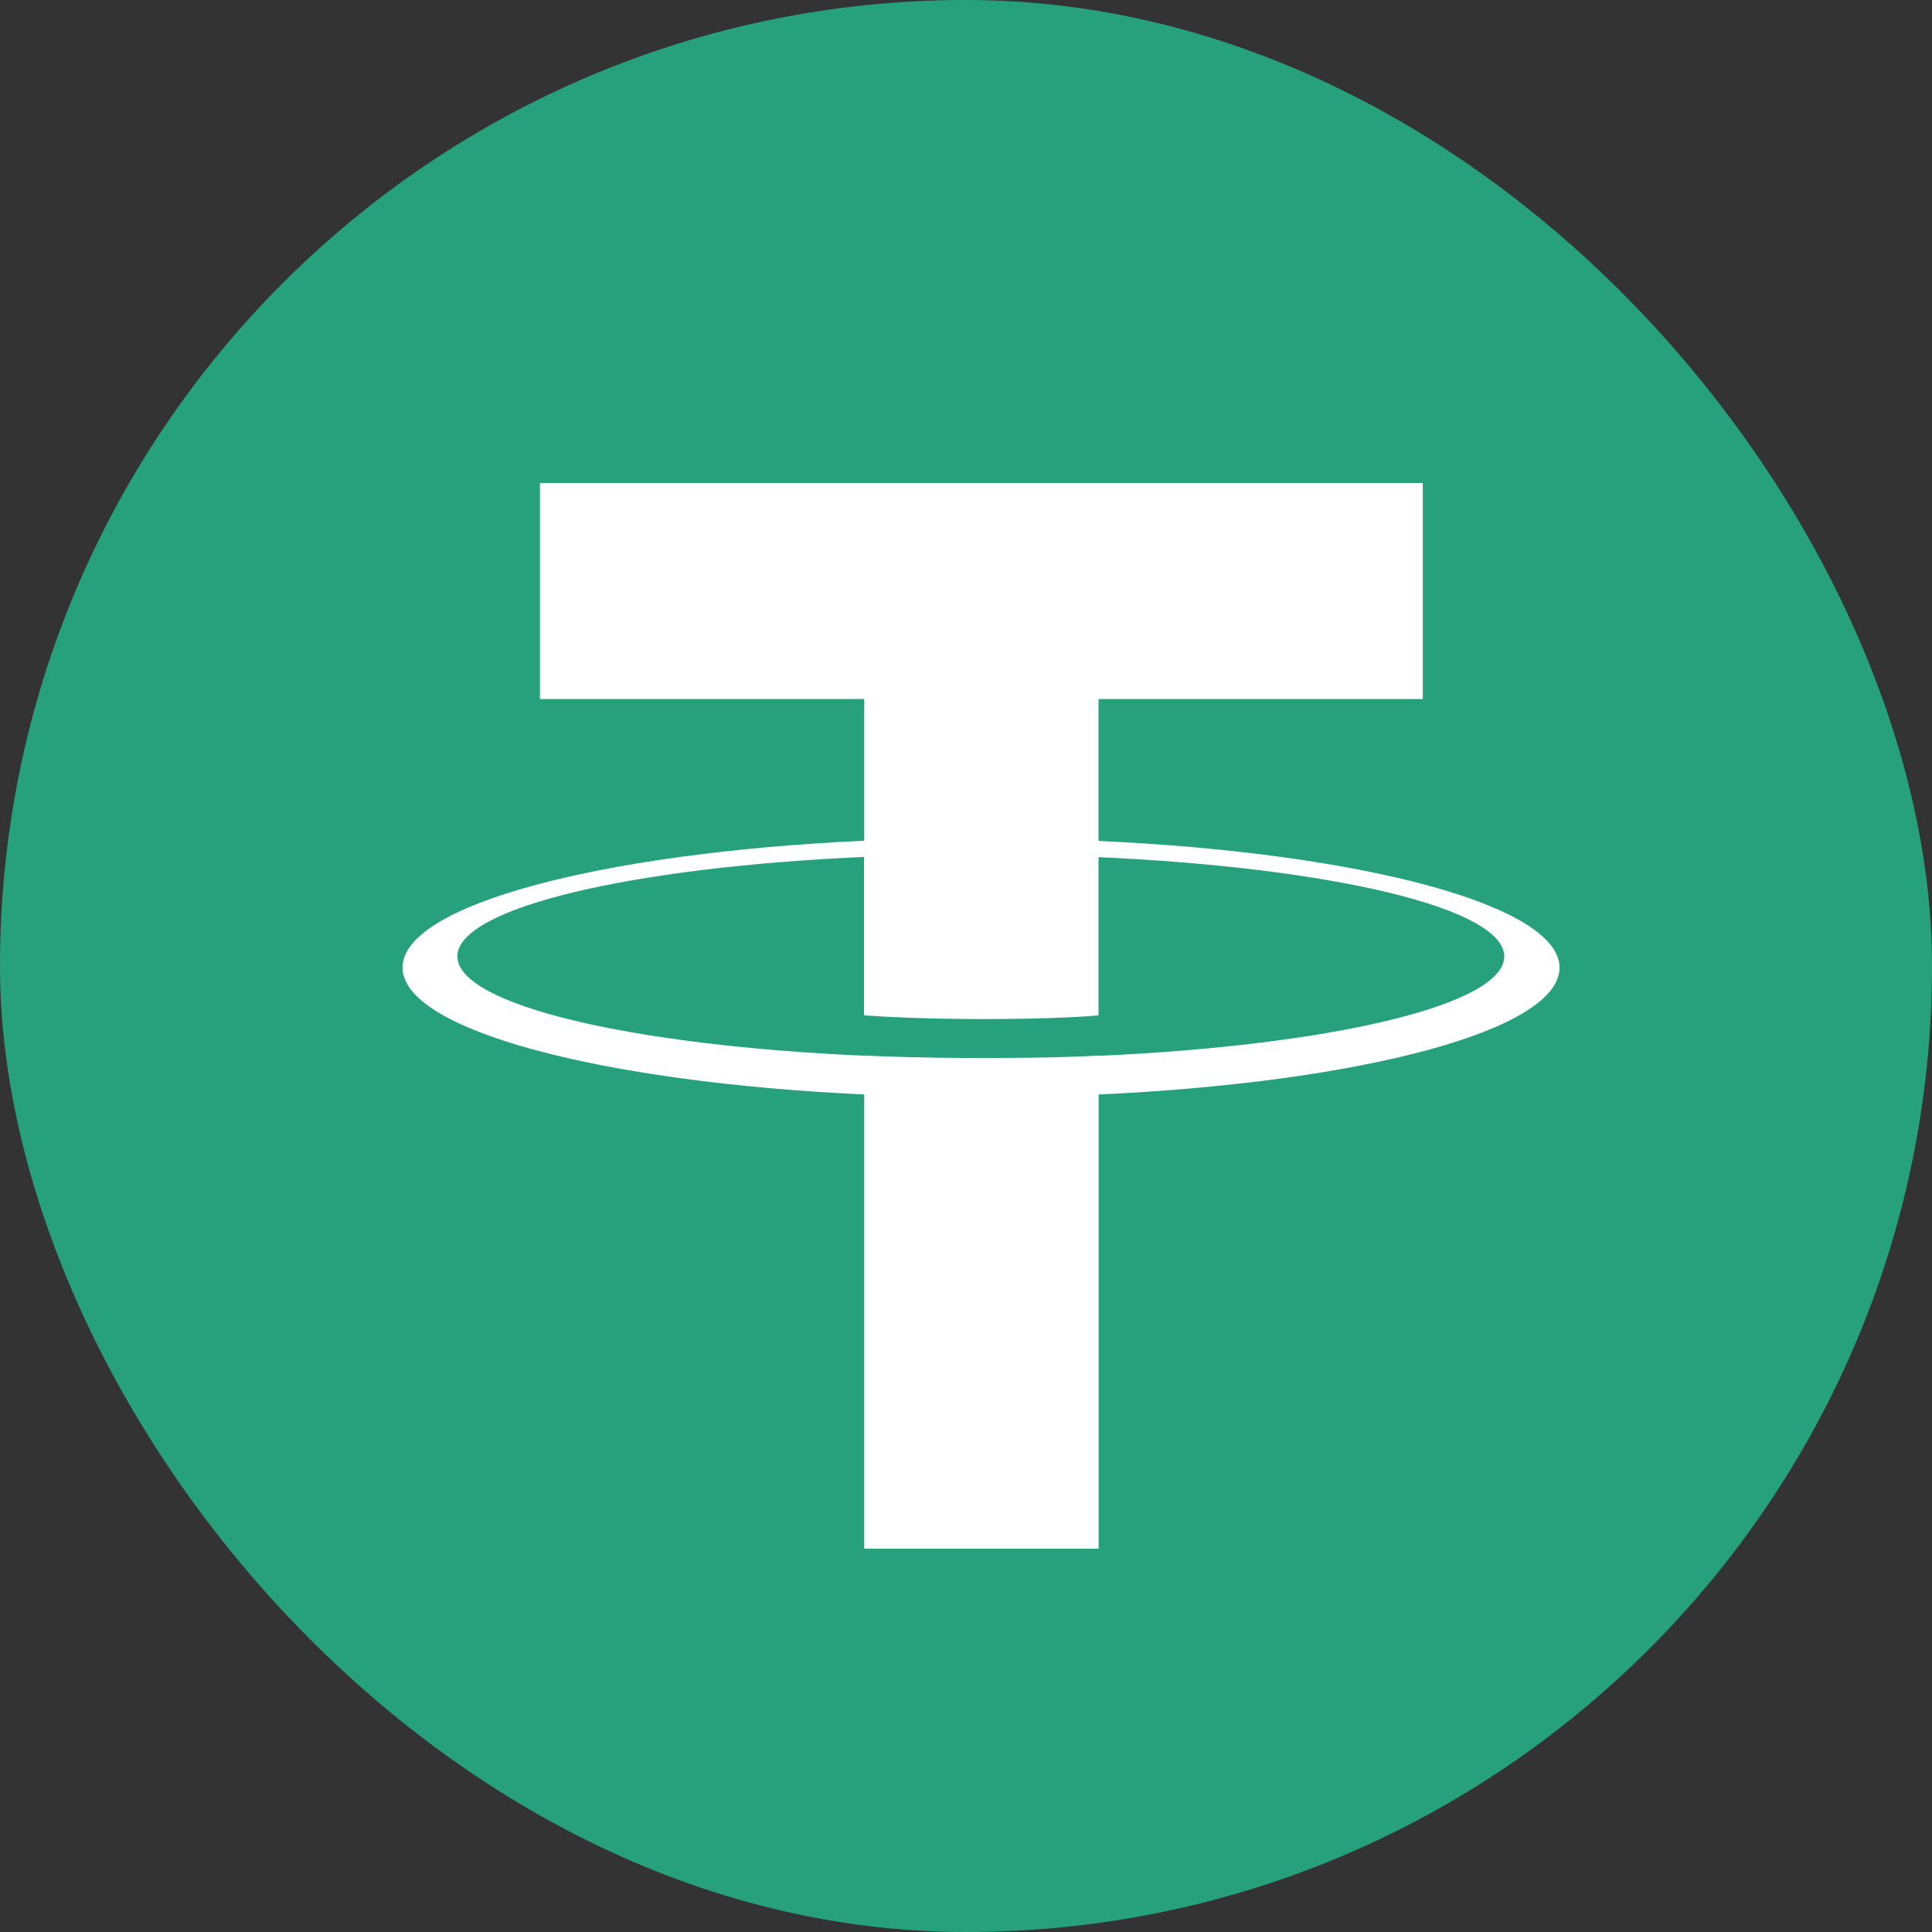
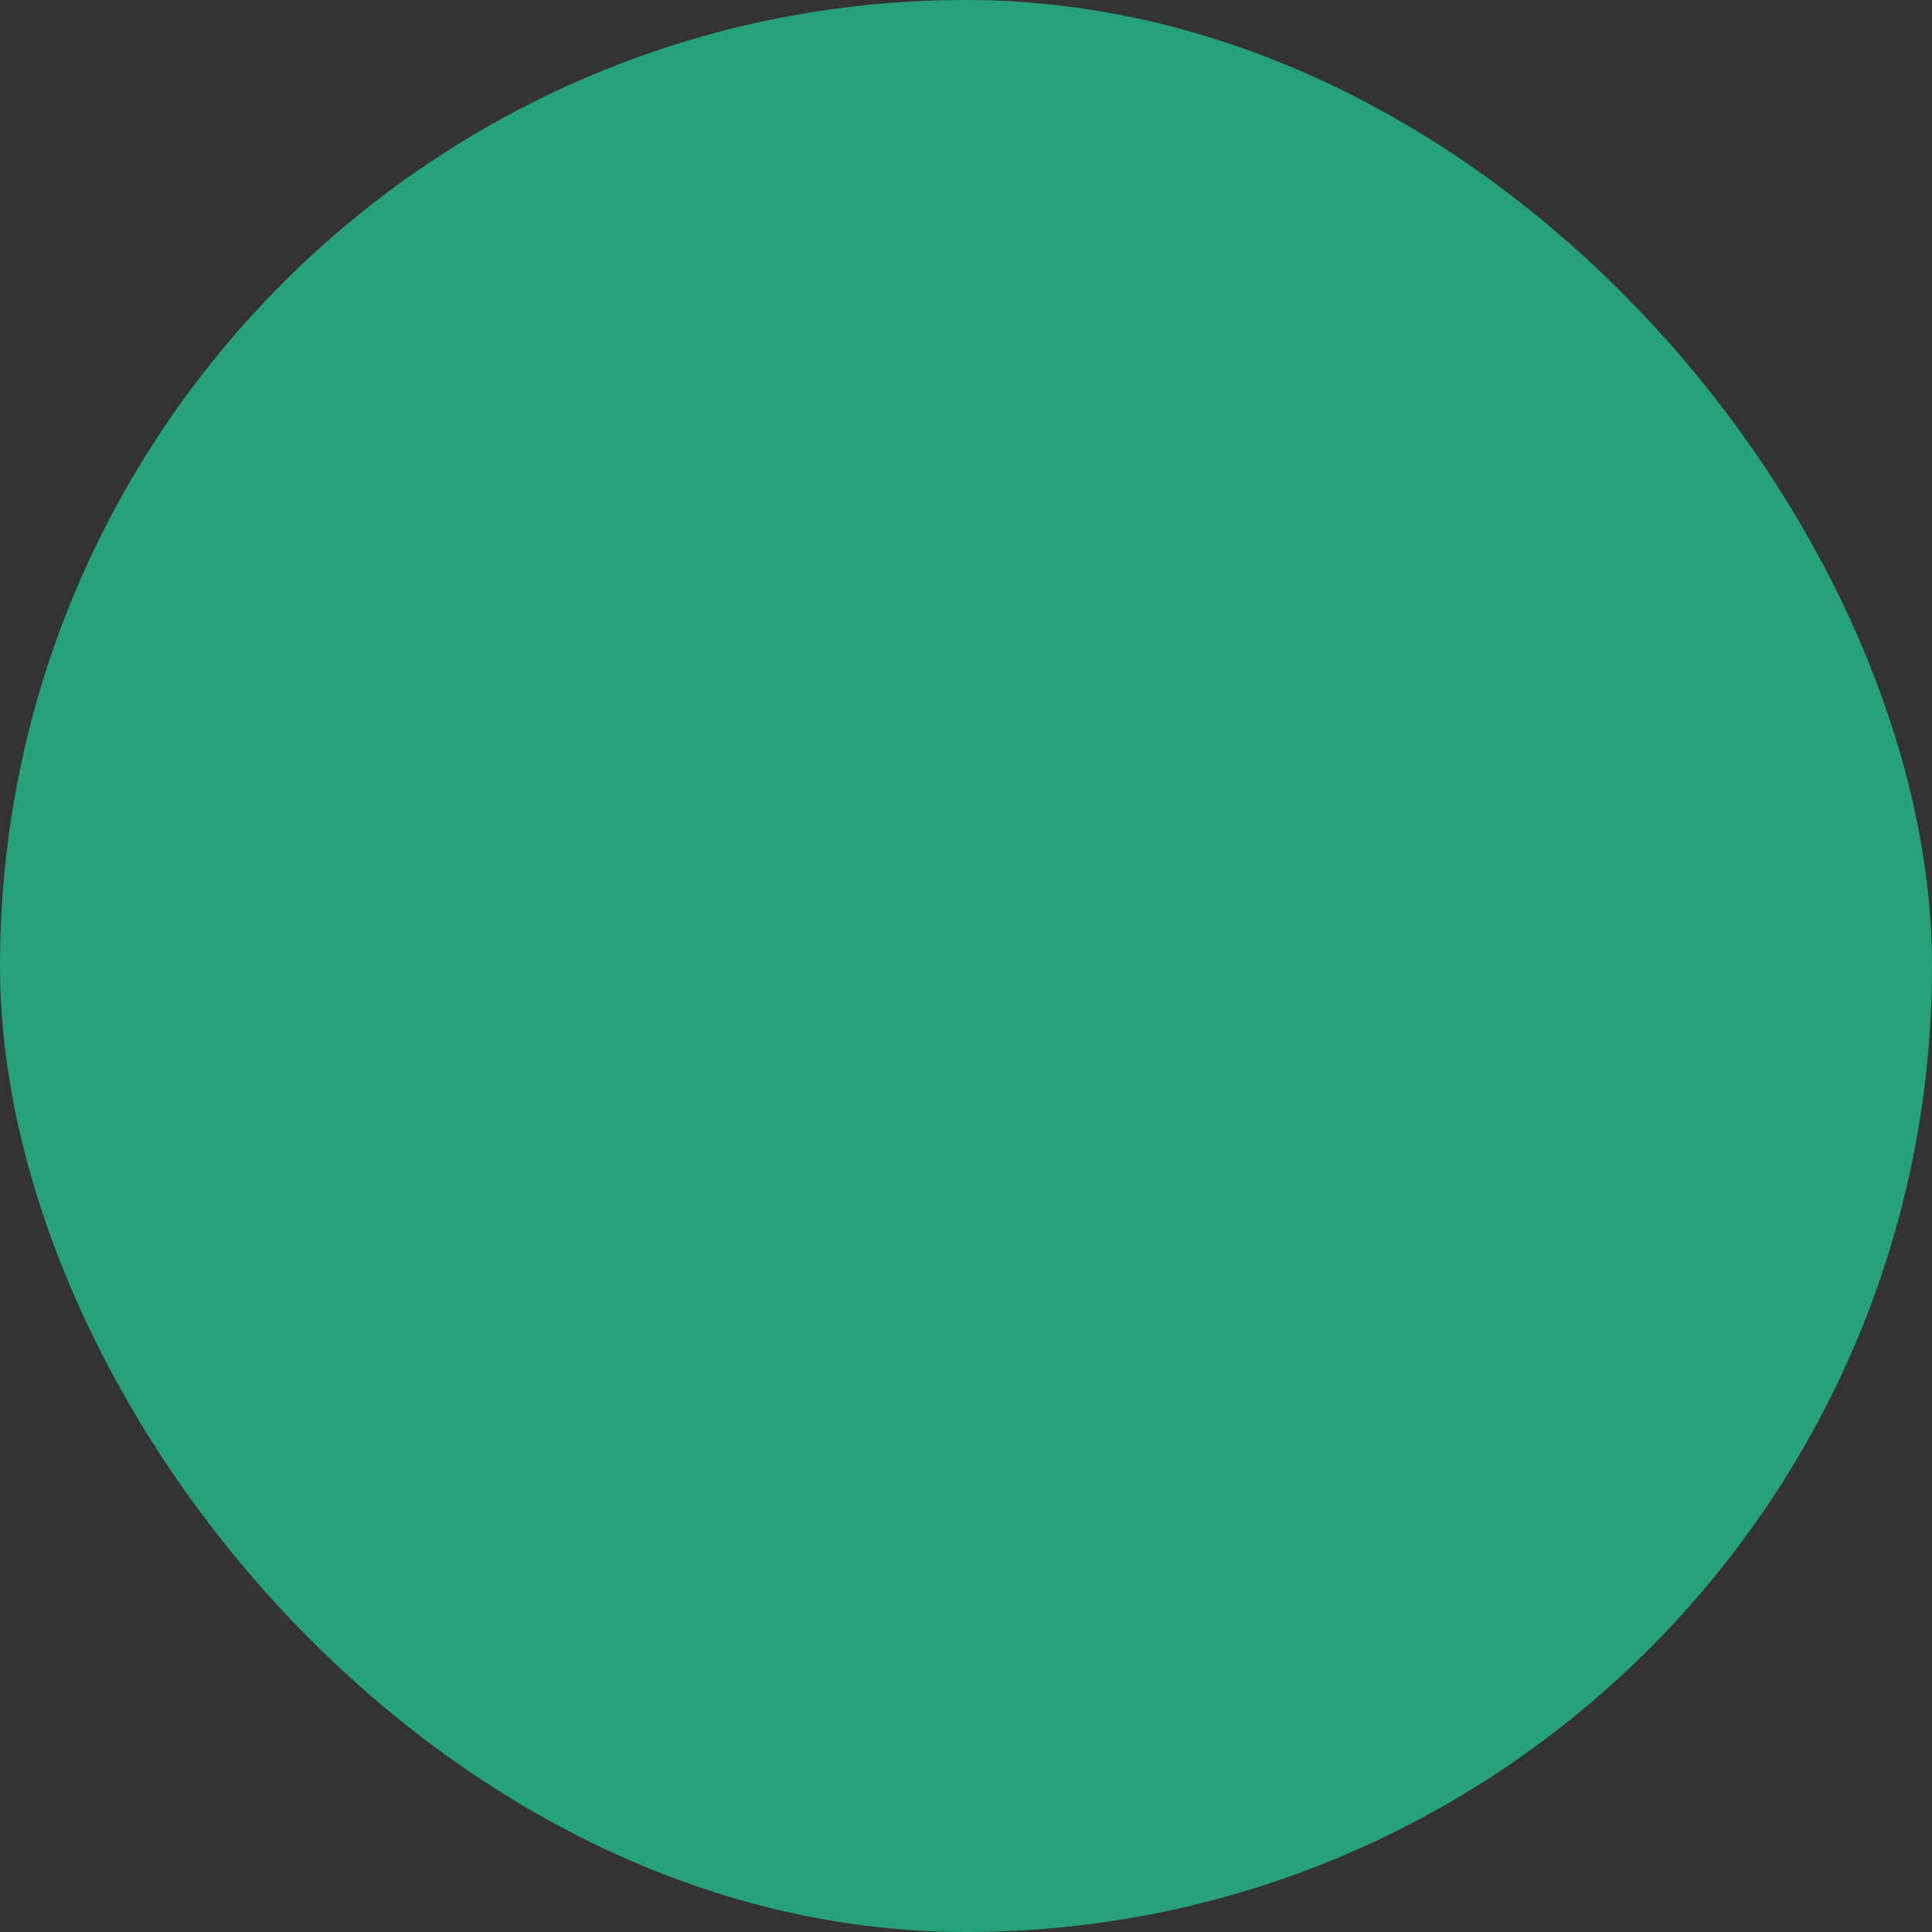
<svg xmlns="http://www.w3.org/2000/svg" width="32" height="32" viewBox="0 0 32 32" fill="none">
  <rect x="0" y="0" width="32" height="32" fill="#333333" stroke="none" />
  <rect width="32" height="32" rx="16" fill="#26A17B" />
-   <path d="M18.195 17.486V17.483C18.085 17.491 17.522 17.524 16.267 17.524C15.264 17.524 14.56 17.496 14.311 17.483V17.486C10.454 17.316 7.576 16.645 7.576 15.84C7.576 15.037 10.456 14.364 14.311 14.194V16.818C14.563 16.836 15.287 16.879 16.285 16.879C17.483 16.879 18.083 16.828 18.195 16.818V14.197C22.045 14.37 24.915 15.04 24.915 15.842C24.915 16.645 22.042 17.316 18.195 17.488M18.195 13.925V11.578H23.566V8H8.943V11.578H14.314V13.925C9.948 14.126 6.667 14.989 6.667 16.025C6.667 17.062 9.951 17.925 14.314 18.128V25.651H18.197V18.128C22.555 17.928 25.831 17.064 25.831 16.028C25.831 14.994 22.555 14.128 18.197 13.928" fill="white" />
</svg>